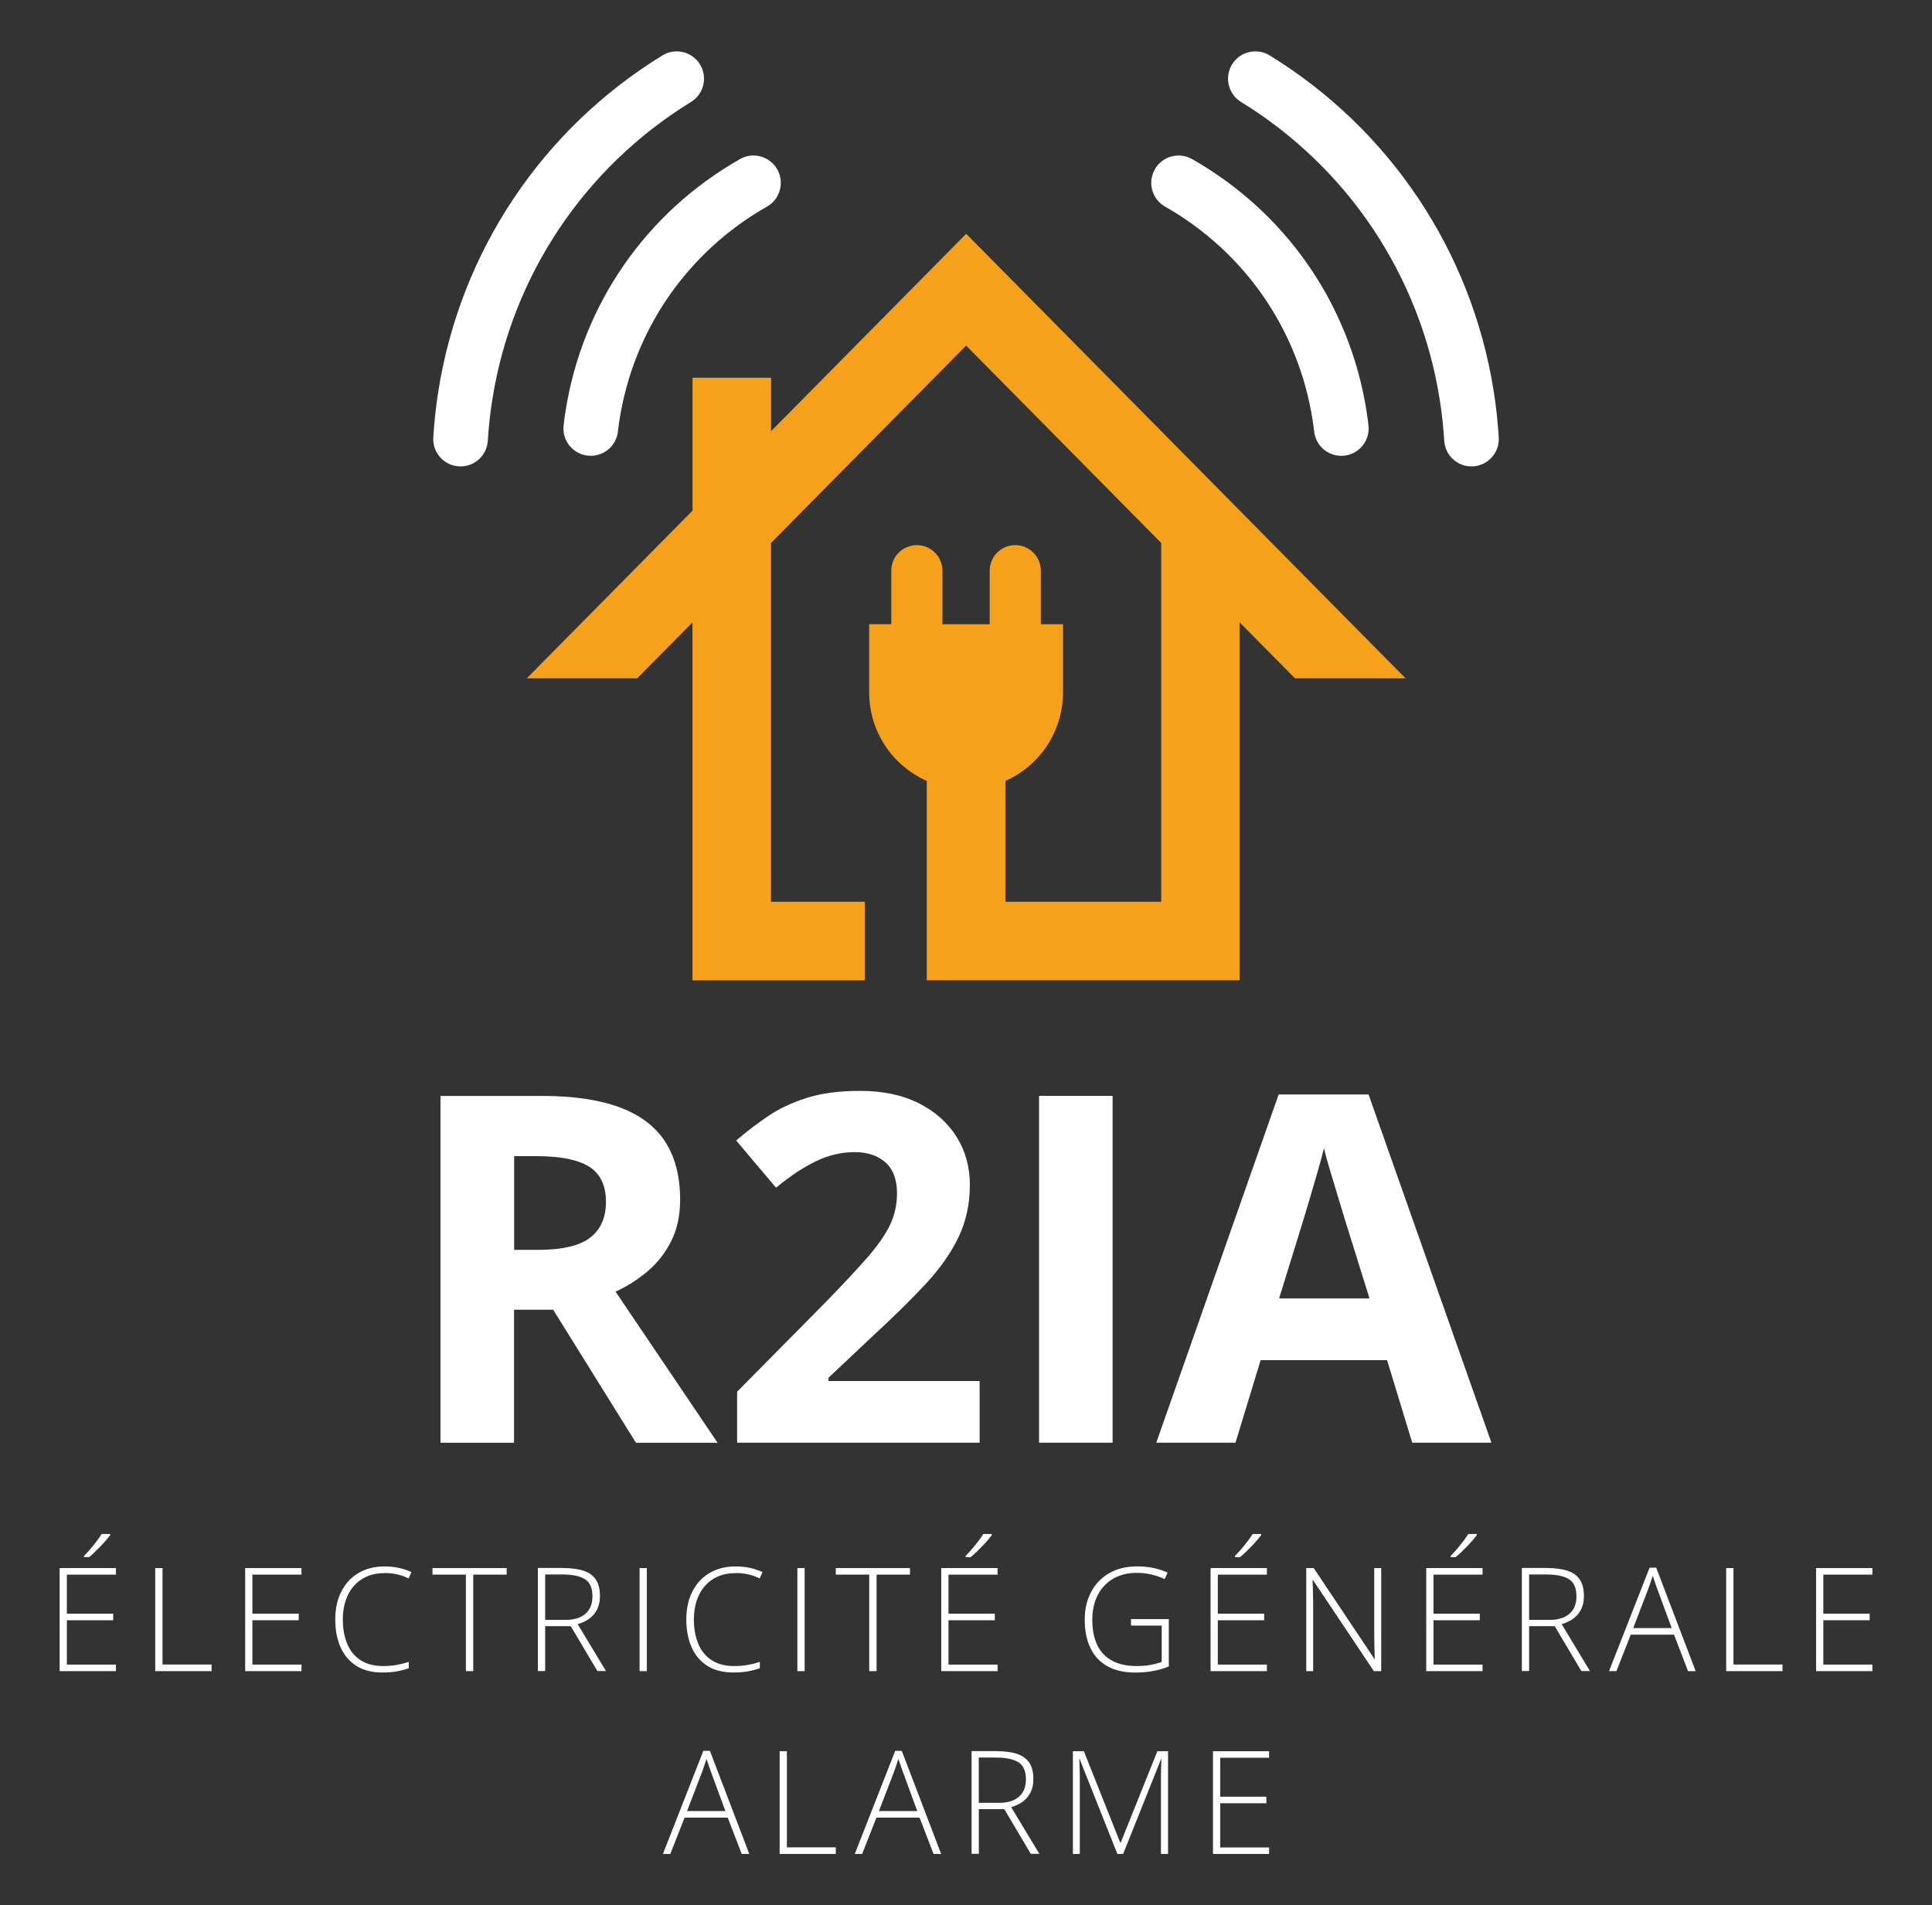
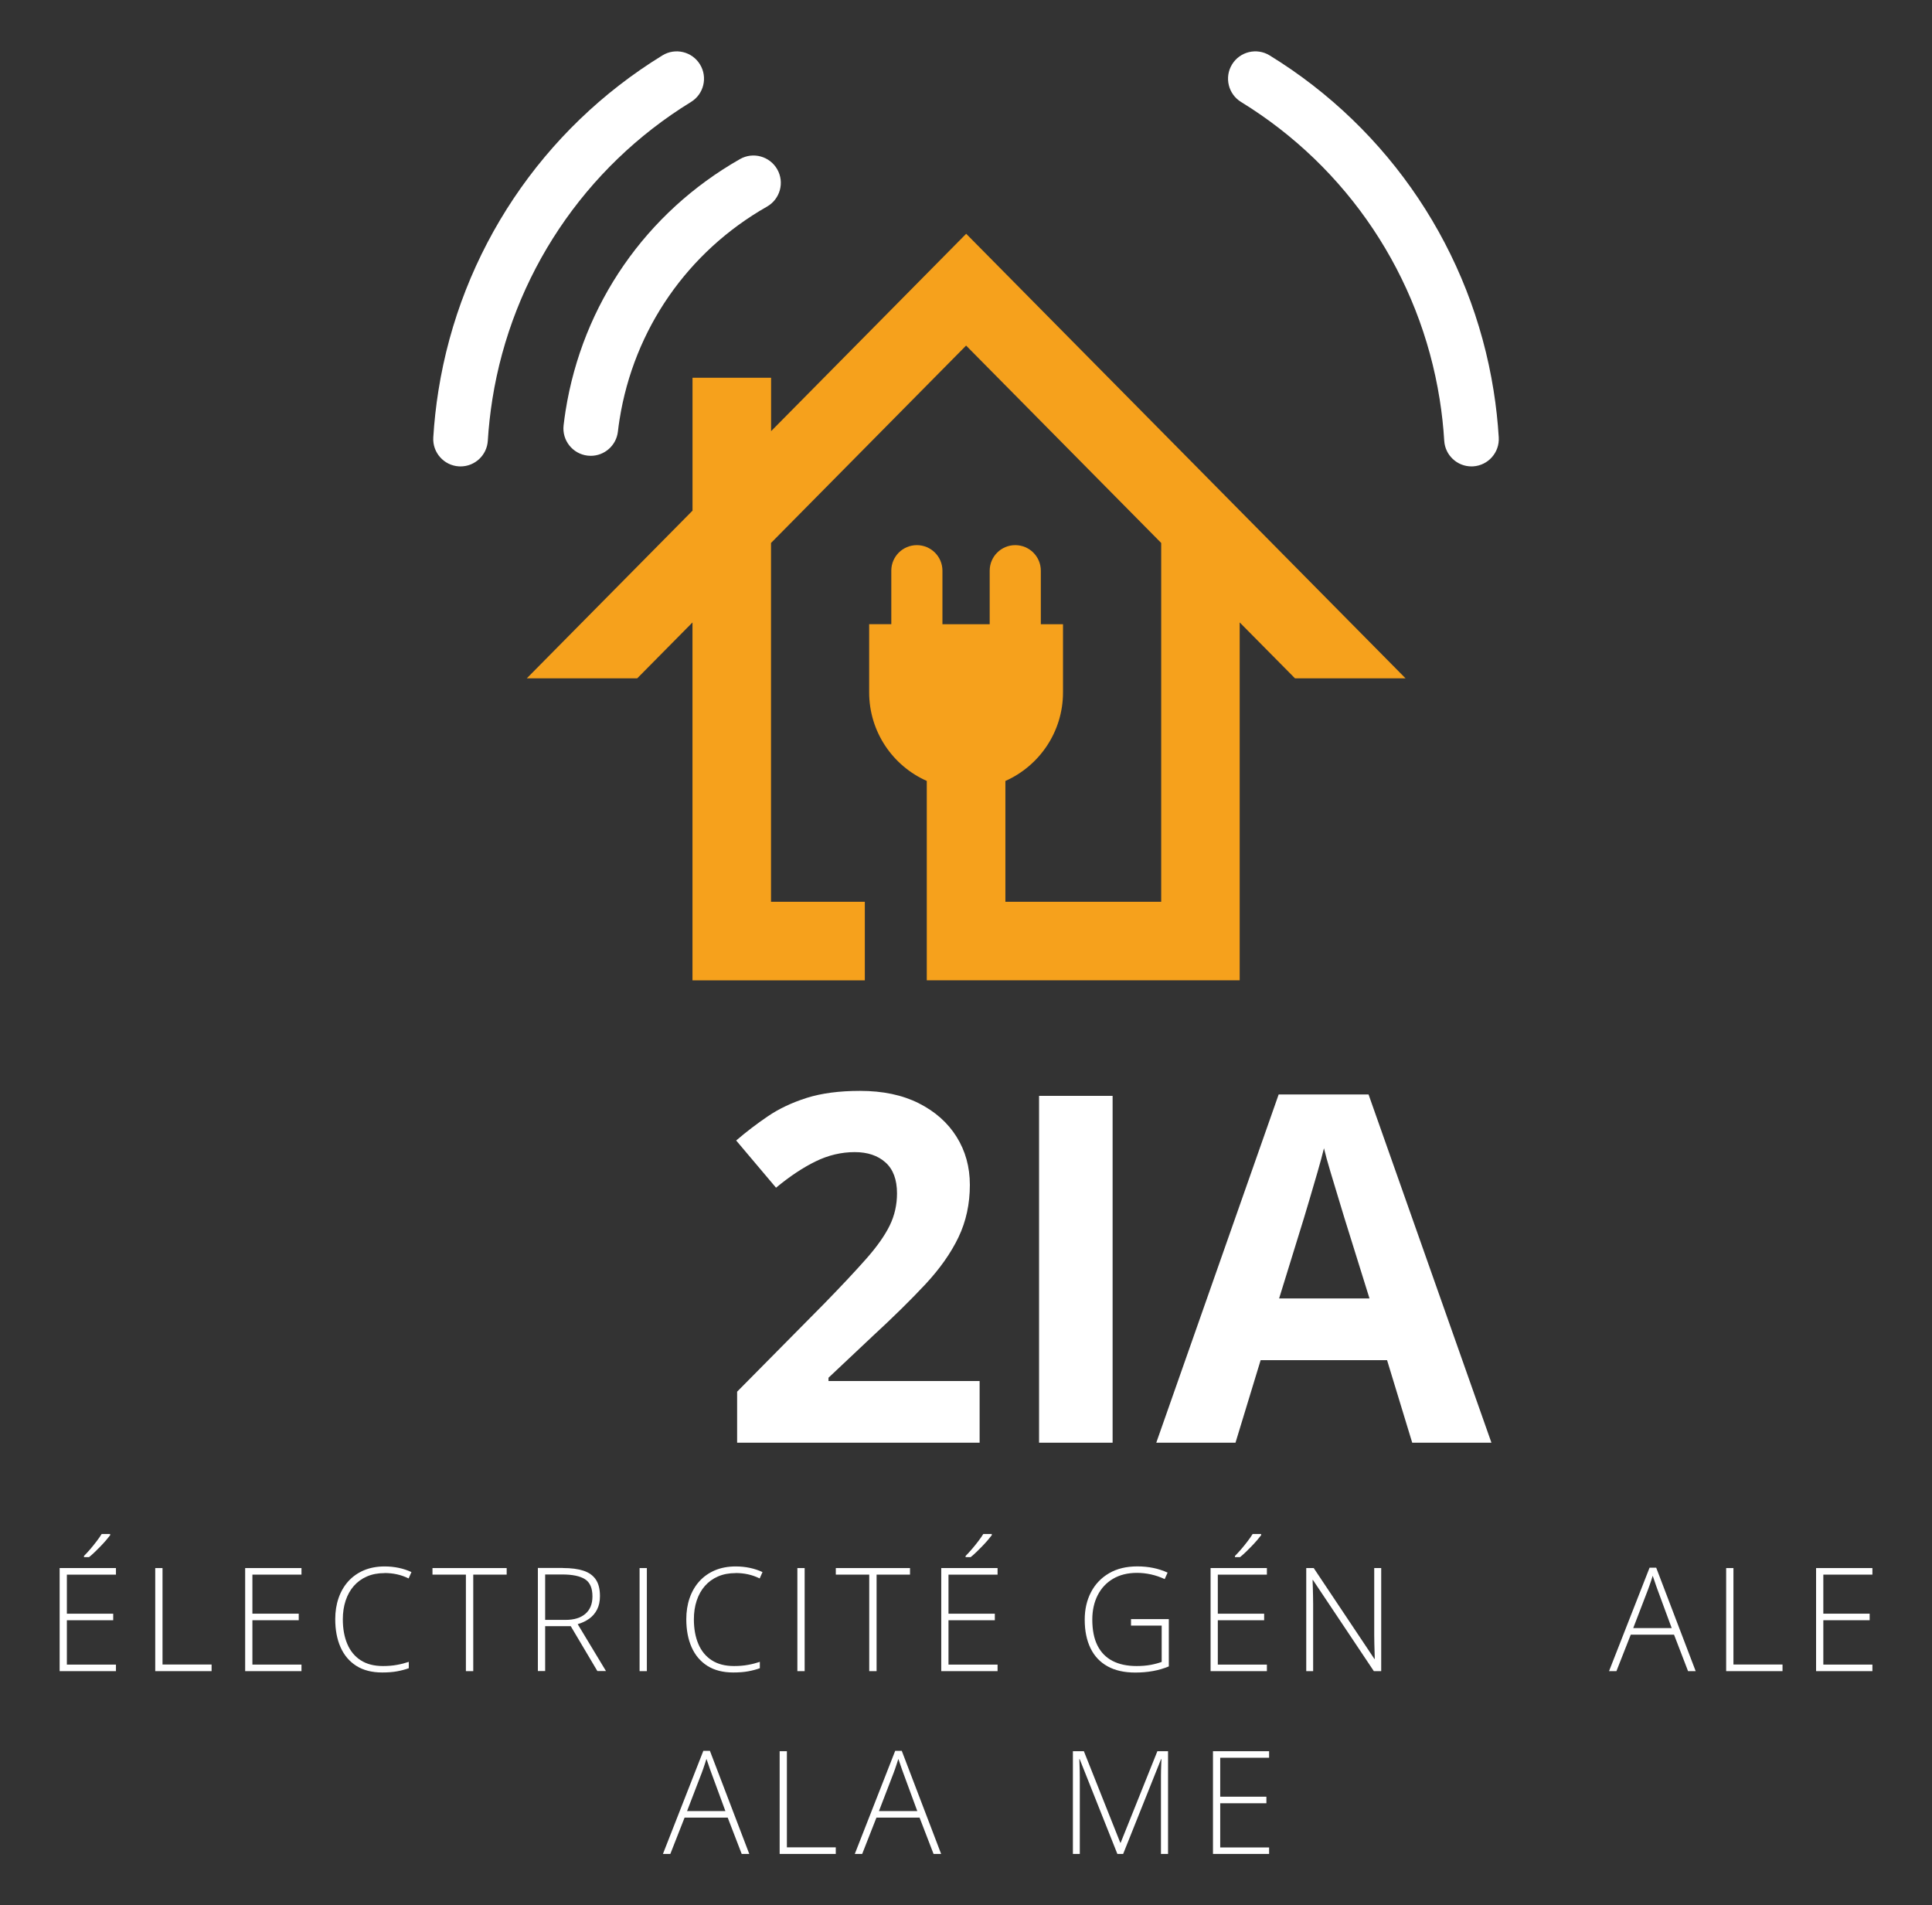
<svg xmlns="http://www.w3.org/2000/svg" id="Calque_1" data-name="Calque 1" viewBox="0 0 507.03 500">
  <rect x="0" y="0" width="507.03" height="500" fill="#333333" stroke="none" />
  <defs>
    <style>
      .cls-1 {
        fill: #f6a11c;
      }

      .cls-1, .cls-2 {
        stroke-width: 0px;
      }

      .cls-2 {
        fill: #fff;
      }
    </style>
  </defs>
  <g>
    <g>
      <path class="cls-2" d="M30.43,438.56h-14.78v-27.05h14.78v1.72h-12.88v10.25h12.16v1.72h-12.16v11.64h12.88v1.72ZM28.91,402.58v.31c-.3.4-.66.84-1.09,1.34-.43.5-.9,1.01-1.41,1.54-.51.53-1.02,1.04-1.54,1.54s-1.02.94-1.5,1.33h-1.33v-.31c.49-.49,1.04-1.08,1.63-1.77.59-.69,1.16-1.38,1.69-2.09.54-.71.98-1.34,1.32-1.9h2.22Z" />
      <path class="cls-2" d="M40.74,438.56v-27.05h1.91v25.31h12.88v1.74h-14.78Z" />
      <path class="cls-2" d="M79.12,438.56h-14.78v-27.05h14.78v1.72h-12.88v10.25h12.16v1.72h-12.16v11.64h12.88v1.72Z" />
      <path class="cls-2" d="M100.93,412.83c-1.73,0-3.27.29-4.63.88-1.36.59-2.5,1.42-3.44,2.49s-1.65,2.35-2.15,3.84c-.49,1.49-.74,3.12-.74,4.91,0,2.47.39,4.62,1.17,6.47.78,1.84,1.95,3.27,3.51,4.28,1.56,1.01,3.51,1.52,5.84,1.52,1.36,0,2.59-.1,3.7-.31,1.11-.2,2.14-.47,3.09-.79v1.67c-.9.33-1.92.6-3.04.81-1.13.21-2.44.31-3.93.31-2.7,0-4.97-.58-6.8-1.74-1.83-1.16-3.21-2.79-4.14-4.89s-1.39-4.55-1.39-7.35c0-2.01.29-3.86.87-5.54.58-1.68,1.43-3.15,2.54-4.39,1.12-1.24,2.48-2.2,4.08-2.89,1.6-.68,3.43-1.03,5.48-1.03,1.3,0,2.53.13,3.71.38,1.18.25,2.29.62,3.32,1.1l-.74,1.67c-1-.49-2.02-.85-3.07-1.08-1.05-.23-2.13-.34-3.24-.34Z" />
      <path class="cls-2" d="M124.19,438.56h-1.92v-25.33h-8.77v-1.72h19.47v1.72h-8.77v25.33Z" />
      <path class="cls-2" d="M147.73,411.5c2.15,0,3.94.23,5.38.7,1.44.47,2.52,1.24,3.25,2.31.73,1.07,1.09,2.52,1.09,4.35,0,1.37-.25,2.54-.75,3.52-.5.98-1.19,1.79-2.06,2.41-.88.63-1.89,1.11-3.03,1.44l7.42,12.3h-2.26l-6.98-11.77h-6.72v11.77h-1.91v-27.05h6.57ZM147.55,413.19h-4.48v11.92h5.38c2.21,0,3.93-.53,5.17-1.59,1.24-1.06,1.86-2.58,1.86-4.57,0-2.18-.65-3.69-1.96-4.52s-3.3-1.24-5.98-1.24Z" />
-       <path class="cls-2" d="M167.85,438.56v-27.05h1.91v27.05h-1.91Z" />
+       <path class="cls-2" d="M167.85,438.56v-27.05h1.91v27.05Z" />
      <path class="cls-2" d="M193.06,412.83c-1.73,0-3.27.29-4.63.88-1.36.59-2.5,1.42-3.44,2.49s-1.65,2.35-2.15,3.84c-.49,1.49-.74,3.12-.74,4.91,0,2.47.39,4.62,1.17,6.47.78,1.84,1.95,3.27,3.51,4.28,1.56,1.01,3.51,1.52,5.84,1.52,1.36,0,2.59-.1,3.7-.31,1.11-.2,2.14-.47,3.09-.79v1.67c-.9.33-1.92.6-3.04.81-1.13.21-2.44.31-3.93.31-2.7,0-4.97-.58-6.8-1.74-1.83-1.16-3.21-2.79-4.14-4.89s-1.39-4.55-1.39-7.35c0-2.01.29-3.86.87-5.54.58-1.68,1.43-3.15,2.54-4.39,1.12-1.24,2.48-2.2,4.08-2.89,1.6-.68,3.43-1.03,5.48-1.03,1.3,0,2.53.13,3.71.38,1.18.25,2.29.62,3.32,1.1l-.74,1.67c-1-.49-2.02-.85-3.07-1.08-1.05-.23-2.13-.34-3.24-.34Z" />
      <path class="cls-2" d="M209.26,438.56v-27.05h1.91v27.05h-1.91Z" />
      <path class="cls-2" d="M230.04,438.56h-1.92v-25.33h-8.77v-1.72h19.47v1.72h-8.77v25.33Z" />
      <path class="cls-2" d="M261.8,438.56h-14.78v-27.05h14.78v1.72h-12.88v10.25h12.16v1.72h-12.16v11.64h12.88v1.72ZM260.28,402.58v.31c-.3.4-.66.84-1.09,1.34-.43.5-.9,1.01-1.41,1.54-.51.53-1.02,1.04-1.54,1.54s-1.02.94-1.5,1.33h-1.33v-.31c.49-.49,1.04-1.08,1.63-1.77.59-.69,1.16-1.38,1.69-2.09.54-.71.98-1.34,1.32-1.9h2.22Z" />
      <path class="cls-2" d="M296.8,424.9h9.94v12.42c-1.3.54-2.68.95-4.14,1.21-1.47.27-3.03.4-4.68.4-2.88,0-5.3-.55-7.26-1.64-1.97-1.09-3.46-2.67-4.47-4.75s-1.52-4.56-1.52-7.48c0-2.71.55-5.13,1.66-7.24,1.1-2.11,2.69-3.76,4.75-4.96,2.06-1.2,4.53-1.79,7.4-1.79,1.48,0,2.88.14,4.19.41,1.31.27,2.56.68,3.75,1.22l-.76,1.7c-1.17-.54-2.37-.95-3.58-1.22-1.22-.27-2.45-.41-3.69-.41-2.44,0-4.54.52-6.3,1.56-1.76,1.04-3.1,2.49-4.03,4.33-.93,1.84-1.4,3.97-1.4,6.37,0,2.73.45,4.99,1.35,6.79.9,1.8,2.22,3.15,3.95,4.05s3.84,1.35,6.32,1.35c1.36,0,2.57-.1,3.66-.3,1.08-.2,2.06-.46,2.93-.78v-9.53h-8.05v-1.74Z" />
      <path class="cls-2" d="M332.48,438.56h-14.78v-27.05h14.78v1.72h-12.88v10.25h12.16v1.72h-12.16v11.64h12.88v1.72ZM330.97,402.58v.31c-.3.4-.66.84-1.09,1.34-.43.5-.9,1.01-1.41,1.54-.51.53-1.02,1.04-1.54,1.54s-1.02.94-1.5,1.33h-1.33v-.31c.49-.49,1.04-1.08,1.63-1.77.59-.69,1.16-1.38,1.69-2.09.54-.71.98-1.34,1.32-1.9h2.22Z" />
      <path class="cls-2" d="M362.49,438.56h-1.94l-15.99-23.93h-.09c.02.67.05,1.34.07,2.03.02.69.04,1.39.05,2.11.02.72.03,1.47.03,2.23v17.56h-1.81v-27.05h1.96l15.93,23.85h.09c-.01-.54-.03-1.17-.05-1.89-.02-.71-.04-1.45-.06-2.2-.02-.75-.03-1.46-.03-2.13v-17.64h1.83v27.05Z" />
-       <path class="cls-2" d="M389.08,438.56h-14.78v-27.05h14.78v1.72h-12.88v10.25h12.16v1.72h-12.16v11.64h12.88v1.72ZM387.56,402.58v.31c-.3.4-.66.84-1.09,1.34-.43.5-.9,1.01-1.41,1.54-.51.53-1.02,1.04-1.54,1.54s-1.02.94-1.5,1.33h-1.33v-.31c.49-.49,1.04-1.08,1.63-1.77.59-.69,1.16-1.38,1.69-2.09.54-.71.98-1.34,1.32-1.9h2.22Z" />
-       <path class="cls-2" d="M405.96,411.5c2.15,0,3.94.23,5.38.7,1.44.47,2.52,1.24,3.25,2.31.73,1.07,1.09,2.52,1.09,4.35,0,1.37-.25,2.54-.75,3.52-.5.98-1.19,1.79-2.06,2.41-.88.63-1.89,1.11-3.03,1.44l7.42,12.3h-2.26l-6.98-11.77h-6.72v11.77h-1.91v-27.05h6.57ZM405.78,413.19h-4.48v11.92h5.39c2.21,0,3.93-.53,5.17-1.59,1.24-1.06,1.86-2.58,1.86-4.57,0-2.18-.65-3.69-1.96-4.52s-3.3-1.24-5.98-1.24Z" />
      <path class="cls-2" d="M443.01,438.56l-3.68-9.57h-11.36l-3.76,9.57h-1.94l10.64-27.15h1.74l10.36,27.15h-2ZM438.72,427.27l-3.74-10.14c-.1-.26-.22-.59-.36-1-.14-.41-.29-.84-.44-1.3-.15-.46-.31-.89-.45-1.3-.12.43-.26.86-.41,1.3s-.29.85-.43,1.25c-.14.4-.27.76-.39,1.08l-3.88,10.1h10.1Z" />
      <path class="cls-2" d="M453.01,438.56v-27.05h1.91v25.31h12.88v1.74h-14.78Z" />
      <path class="cls-2" d="M491.39,438.56h-14.78v-27.05h14.78v1.72h-12.88v10.25h12.16v1.72h-12.16v11.64h12.88v1.72Z" />
    </g>
    <g>
      <path class="cls-2" d="M194.65,486.53l-3.67-9.53h-11.32l-3.74,9.53h-1.94l10.6-27.05h1.73l10.33,27.05h-1.99ZM190.37,475.28l-3.72-10.11c-.1-.26-.22-.59-.36-1-.14-.41-.29-.84-.44-1.29-.15-.45-.3-.89-.45-1.29-.12.43-.26.86-.41,1.29s-.29.84-.42,1.25c-.14.4-.26.76-.39,1.08l-3.87,10.07h10.07Z" />
      <path class="cls-2" d="M204.61,486.53v-26.96h1.9v25.23h12.83v1.73h-14.73Z" />
      <path class="cls-2" d="M245,486.53l-3.67-9.53h-11.32l-3.74,9.53h-1.94l10.6-27.05h1.73l10.33,27.05h-1.99ZM240.73,475.28l-3.72-10.11c-.1-.26-.22-.59-.36-1-.14-.41-.29-.84-.44-1.29-.15-.45-.3-.89-.45-1.29-.12.43-.26.86-.41,1.29s-.29.84-.42,1.25c-.14.4-.26.76-.39,1.08l-3.87,10.07h10.07Z" />
-       <path class="cls-2" d="M261.51,459.56c2.14,0,3.93.23,5.36.7,1.43.47,2.51,1.24,3.24,2.3.72,1.07,1.09,2.51,1.09,4.33,0,1.36-.25,2.54-.75,3.51-.5.98-1.18,1.78-2.06,2.41-.87.63-1.88,1.11-3.02,1.44l7.4,12.26h-2.25l-6.95-11.73h-6.69v11.73h-1.9v-26.96h6.55ZM261.33,461.24h-4.46v11.88h5.37c2.2,0,3.92-.53,5.15-1.58,1.23-1.06,1.85-2.58,1.85-4.56,0-2.18-.65-3.68-1.95-4.5s-3.29-1.24-5.96-1.24Z" />
      <path class="cls-2" d="M293.24,486.53l-9.9-24.9h-.09c.02.45.05.93.06,1.43.02.5.03,1.02.05,1.56.01.54.02,1.11.02,1.7v20.21h-1.81v-26.96h2.88l9.55,24.01h.11l9.63-24.01h2.8v26.96h-1.86v-20.43c0-.48,0-.97.02-1.48s.03-1,.05-1.5c.02-.5.04-.98.06-1.45h-.11l-9.94,24.86h-1.51Z" />
      <path class="cls-2" d="M333.06,486.53h-14.73v-26.96h14.73v1.72h-12.83v10.22h12.12v1.72h-12.12v11.6h12.83v1.71Z" />
    </g>
  </g>
  <g>
-     <path class="cls-2" d="M142.14,287.6c8.26,0,15.08,1,20.45,2.99,5.37,1.99,9.37,5,11.98,9.03s3.92,9.11,3.92,15.25c0,4.15-.79,7.78-2.37,10.9-1.58,3.11-3.65,5.75-6.23,7.91-2.57,2.16-5.35,3.92-8.34,5.29l26.77,39.66h-21.42l-21.73-34.92h-10.27v34.92h-19.3v-91.02h26.52ZM140.78,303.41h-5.85v24.59h6.23c6.39,0,10.97-1.07,13.73-3.21,2.76-2.14,4.14-5.28,4.14-9.43s-1.48-7.39-4.45-9.21c-2.97-1.83-7.56-2.74-13.79-2.74Z" />
    <path class="cls-2" d="M257.07,378.61h-63.62v-13.39l22.85-23.1c4.61-4.73,8.31-8.68,11.11-11.86,2.8-3.18,4.83-6.07,6.1-8.68,1.27-2.61,1.9-5.42,1.9-8.4,0-3.61-1.01-6.32-3.02-8.12-2.01-1.8-4.7-2.71-8.06-2.71-3.53,0-6.95.81-10.27,2.43-3.32,1.62-6.79,3.92-10.4,6.91l-10.46-12.39c2.61-2.24,5.38-4.36,8.31-6.35,2.93-1.99,6.33-3.6,10.21-4.83,3.88-1.22,8.54-1.84,13.98-1.84,5.98,0,11.11,1.08,15.41,3.24,4.29,2.16,7.61,5.1,9.93,8.81,2.32,3.71,3.49,7.92,3.49,12.61,0,5.02-1,9.61-2.99,13.76-1.99,4.15-4.89,8.26-8.68,12.33-3.8,4.07-8.37,8.57-13.73,13.51l-11.7,11.02v.87h39.66v16.19Z" />
    <path class="cls-2" d="M272.69,378.61v-91.02h19.3v91.02h-19.3Z" />
    <path class="cls-2" d="M370.62,378.61l-6.6-21.66h-33.18l-6.6,21.66h-20.79l32.12-91.39h23.59l32.25,91.39h-20.79ZM359.41,340.76l-6.6-21.17c-.41-1.41-.96-3.23-1.65-5.45-.68-2.22-1.37-4.48-2.05-6.79-.69-2.3-1.24-4.31-1.65-6.01-.41,1.7-.99,3.81-1.71,6.32-.73,2.51-1.42,4.89-2.09,7.13-.66,2.24-1.14,3.84-1.43,4.79l-6.54,21.17h23.72Z" />
  </g>
  <g>
    <path class="cls-1" d="M368.82,178.01h-28.97l-14.51-14.67v93.92h-82.12v-52.32c-8.91-3.95-15.12-12.87-15.12-23.25v-17.88h5.81v-14.05c0-1.86.75-3.52,1.96-4.74,1.22-1.21,2.9-1.96,4.75-1.96,3.7,0,6.71,3,6.71,6.71v14.05h12.4v-14.05c0-3.7,3-6.71,6.71-6.71s6.71,3,6.71,6.71v14.05h5.82v17.88c0,10.37-6.22,19.29-15.12,23.25v31.7h40.89v-94.16l-51.2-51.8-51.2,51.8v94.16h24.62v20.62h-45.23v-93.92l-14.51,14.67h-28.98l43.5-44.01v-34.87h20.62v14.01l51.2-51.8,115.3,116.66Z" />
    <g>
-       <path class="cls-2" d="M352,119.62c-3.59,0-6.69-2.69-7.11-6.34-.12-1.05-.27-2.14-.44-3.22-3.75-23.64-17.86-43.99-38.69-55.84-3.44-1.96-4.65-6.34-2.69-9.78,1.96-3.44,6.33-4.65,9.78-2.69,24.64,14.01,41.32,38.09,45.77,66.06.2,1.28.38,2.55.52,3.8.46,3.93-2.36,7.5-6.29,7.96-.28.03-.56.05-.84.05Z" />
      <path class="cls-2" d="M386.17,122.4c-3.76,0-6.92-2.93-7.15-6.74-.22-3.62-.62-7.29-1.2-10.9-5.15-32.39-24.14-60.82-52.12-78-3.37-2.07-4.43-6.49-2.36-9.86,2.07-3.38,6.49-4.43,9.86-2.36,31.55,19.37,52.97,51.44,58.78,87.97.65,4.07,1.1,8.2,1.35,12.28.24,3.95-2.77,7.35-6.72,7.6-.15,0-.3.01-.44.01Z" />
      <path class="cls-2" d="M155.04,119.62c-.28,0-.56-.02-.84-.05-3.93-.46-6.75-4.02-6.29-7.96.15-1.27.32-2.54.52-3.8,4.44-27.97,21.12-52.04,45.77-66.06,3.44-1.96,7.82-.75,9.78,2.69,1.96,3.44.75,7.82-2.69,9.78-20.83,11.85-34.93,32.2-38.69,55.84-.17,1.06-.32,2.14-.44,3.22-.43,3.65-3.53,6.34-7.11,6.34Z" />
      <path class="cls-2" d="M120.87,122.4c-.15,0-.29,0-.44-.01-3.95-.24-6.96-3.64-6.72-7.6.25-4.08.7-8.21,1.35-12.28,5.8-36.53,27.23-68.6,58.78-87.97,3.37-2.07,7.79-1.02,9.86,2.36,2.07,3.37,1.02,7.79-2.36,9.86-27.97,17.18-46.97,45.61-52.12,78-.57,3.61-.98,7.28-1.2,10.9-.23,3.8-3.39,6.74-7.15,6.74Z" />
    </g>
  </g>
</svg>